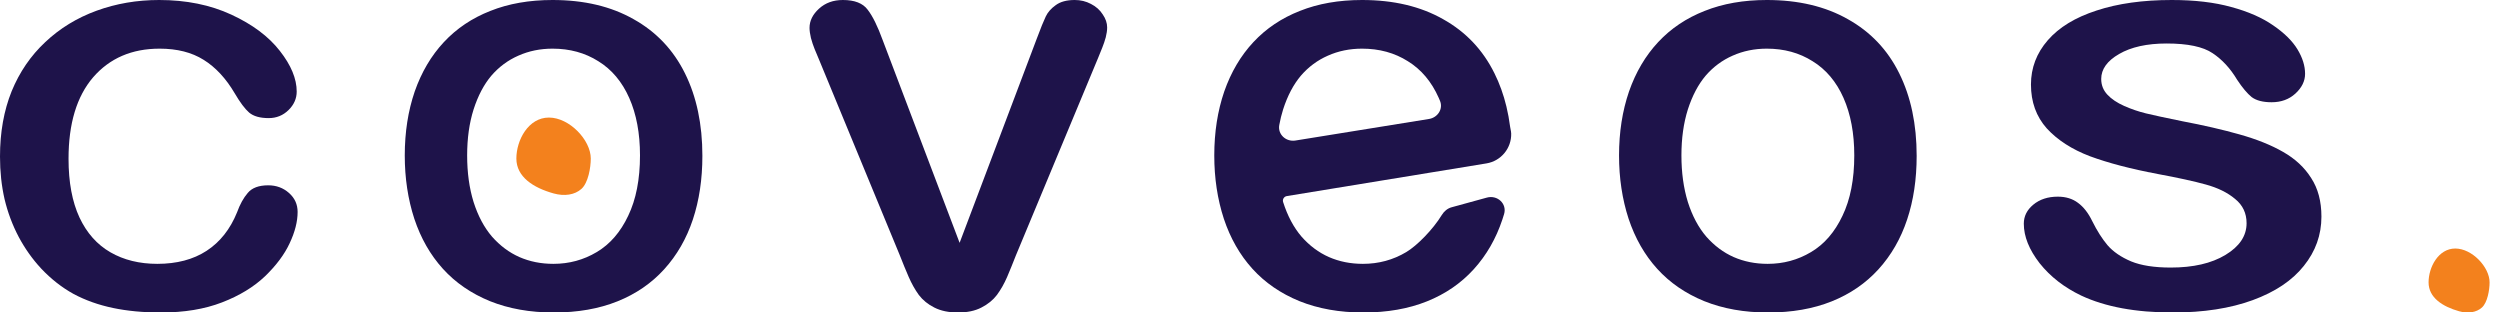
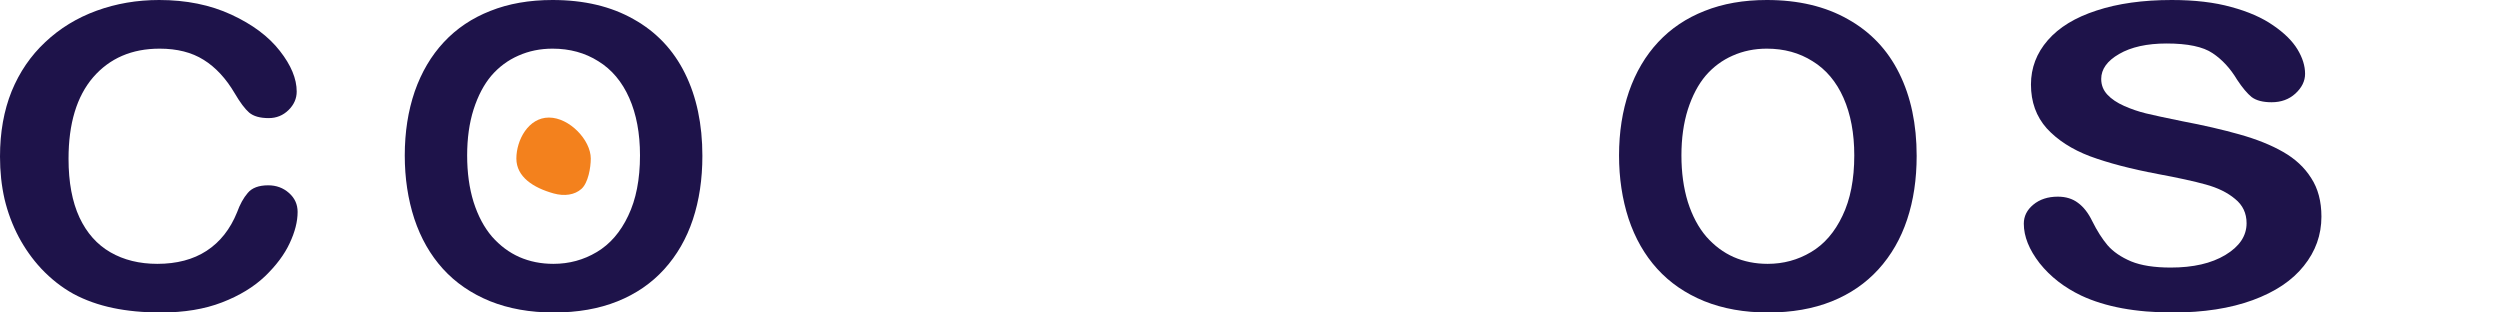
<svg xmlns="http://www.w3.org/2000/svg" width="128" height="16" viewBox="0 0 128 16">
  <g id="COVEOS-LOGO">
    <path d="M15.238 10.85C15.238 11.342 15.102 11.877 14.83 12.454C14.566 13.024 14.146 13.587 13.571 14.143C12.996 14.691 12.261 15.138 11.367 15.483C10.473 15.828 9.432 16 8.243 16C7.341 16 6.521 15.923 5.783 15.768C5.044 15.613 4.372 15.374 3.766 15.05C3.167 14.719 2.615 14.287 2.11 13.752C1.659 13.267 1.275 12.725 0.956 12.127C0.637 11.521 0.396 10.878 0.233 10.195C0.078 9.513 0 8.788 0 8.021C0 6.776 0.198 5.661 0.595 4.675C0.999 3.69 1.574 2.85 2.32 2.153C3.066 1.449 3.941 0.915 4.943 0.549C5.946 0.183 7.015 0 8.15 0C9.533 0 10.765 0.25 11.845 0.749C12.926 1.249 13.754 1.868 14.329 2.607C14.904 3.339 15.191 4.032 15.191 4.686C15.191 5.045 15.052 5.361 14.772 5.636C14.492 5.91 14.154 6.047 13.757 6.047C13.314 6.047 12.98 5.953 12.755 5.763C12.537 5.573 12.292 5.245 12.02 4.781C11.569 4.014 11.037 3.441 10.423 3.061C9.817 2.681 9.067 2.491 8.173 2.491C6.75 2.491 5.616 2.98 4.768 3.958C3.929 4.936 3.509 6.325 3.509 8.127C3.509 9.33 3.696 10.332 4.069 11.135C4.442 11.93 4.971 12.524 5.655 12.918C6.339 13.312 7.139 13.509 8.056 13.509C9.051 13.509 9.891 13.288 10.575 12.844C11.266 12.394 11.787 11.736 12.137 10.871C12.284 10.463 12.467 10.132 12.685 9.879C12.902 9.618 13.252 9.488 13.734 9.488C14.146 9.488 14.5 9.618 14.795 9.879C15.09 10.139 15.238 10.463 15.238 10.85Z" fill="#1E134A" />
    <path d="M30.248 8.117C30.248 8.587 30.115 9.361 29.771 9.67C29.427 9.981 28.898 10.059 28.343 9.903C27.311 9.615 26.438 9.06 26.438 8.117C26.438 7.173 27.053 6.019 28.105 6.019C29.157 6.019 30.248 7.173 30.248 8.117Z" fill="#F3811D" />
    <path d="M28.29 0C29.903 0 31.286 0.327 32.439 0.982C33.599 1.629 34.476 2.554 35.071 3.757C35.665 4.953 35.962 6.361 35.962 7.979C35.962 9.175 35.799 10.262 35.474 11.24C35.148 12.218 34.66 13.066 34.009 13.784C33.359 14.501 32.559 15.05 31.611 15.43C30.663 15.81 29.577 16 28.354 16C27.137 16 26.047 15.806 25.085 15.419C24.123 15.025 23.32 14.473 22.676 13.762C22.033 13.052 21.544 12.197 21.212 11.198C20.887 10.199 20.724 9.119 20.724 7.958C20.724 6.769 20.894 5.678 21.233 4.686C21.58 3.694 22.078 2.85 22.729 2.153C23.38 1.456 24.172 0.925 25.106 0.559C26.04 0.186 27.101 0 28.29 0ZM32.768 7.958C32.768 6.825 32.584 5.843 32.216 5.013C31.848 4.183 31.321 3.557 30.635 3.135C29.956 2.705 29.174 2.491 28.29 2.491C27.66 2.491 27.077 2.61 26.539 2.85C26.008 3.082 25.549 3.423 25.159 3.873C24.777 4.324 24.473 4.901 24.247 5.604C24.027 6.301 23.918 7.085 23.918 7.958C23.918 8.837 24.027 9.632 24.247 10.343C24.473 11.054 24.788 11.645 25.191 12.116C25.602 12.581 26.069 12.929 26.592 13.161C27.122 13.393 27.703 13.509 28.332 13.509C29.139 13.509 29.878 13.309 30.55 12.908C31.229 12.507 31.767 11.887 32.163 11.05C32.566 10.213 32.768 9.182 32.768 7.958Z" fill="#1E134A" />
-     <path d="M45.195 2.058L49.132 12.433L53.081 1.984C53.286 1.435 53.441 1.055 53.543 0.844C53.646 0.626 53.816 0.433 54.053 0.264C54.29 0.088 54.614 0 55.026 0C55.326 0 55.603 0.067 55.856 0.201C56.117 0.334 56.318 0.514 56.46 0.739C56.611 0.957 56.686 1.179 56.686 1.404C56.686 1.558 56.662 1.727 56.615 1.91C56.567 2.086 56.508 2.262 56.437 2.438C56.365 2.607 56.294 2.783 56.223 2.966L52.014 13.076C51.863 13.463 51.713 13.833 51.563 14.185C51.413 14.53 51.239 14.835 51.041 15.103C50.843 15.363 50.579 15.578 50.247 15.747C49.922 15.916 49.523 16 49.049 16C48.575 16 48.171 15.916 47.839 15.747C47.515 15.585 47.25 15.37 47.045 15.103C46.847 14.829 46.673 14.519 46.523 14.174C46.373 13.829 46.223 13.463 46.072 13.076L41.934 3.05C41.863 2.867 41.788 2.688 41.709 2.512C41.637 2.336 41.574 2.146 41.519 1.942C41.471 1.738 41.448 1.566 41.448 1.425C41.448 1.066 41.61 0.739 41.934 0.443C42.258 0.148 42.665 0 43.155 0C43.756 0 44.179 0.165 44.424 0.496C44.677 0.82 44.934 1.34 45.195 2.058Z" fill="#1E134A" />
-     <path fill-rule="evenodd" clip-rule="evenodd" d="M69.737 0C71.35 0 72.733 0.327 73.886 0.982C75.047 1.629 75.924 2.554 76.518 3.757C76.779 4.282 76.982 4.846 77.128 5.452L77.129 5.456C77.209 5.788 77.272 6.133 77.318 6.489L77.362 6.729C77.368 6.764 77.372 6.799 77.373 6.834C77.394 7.589 76.853 8.243 76.108 8.366L65.887 10.039C65.744 10.062 65.652 10.204 65.695 10.343C65.921 11.054 66.236 11.645 66.639 12.116C67.049 12.581 67.516 12.929 68.04 13.161C68.57 13.393 69.15 13.509 69.78 13.509C70.586 13.509 71.326 13.309 71.998 12.908C72.549 12.582 73.364 11.755 73.82 11.008C73.935 10.82 74.109 10.671 74.32 10.613L76.128 10.117C76.662 9.97 77.167 10.426 77.01 10.958C76.982 11.053 76.952 11.147 76.921 11.24C76.596 12.218 76.108 13.066 75.457 13.784C74.806 14.501 74.007 15.05 73.059 15.43C72.111 15.81 71.025 16 69.801 16C68.584 16 67.495 15.806 66.533 15.419C65.571 15.025 64.768 14.473 64.124 13.762C63.48 13.052 62.992 12.197 62.66 11.198C62.334 10.199 62.171 9.119 62.171 7.958C62.171 6.769 62.341 5.678 62.681 4.686C63.027 3.694 63.526 2.85 64.177 2.153C64.828 1.456 65.62 0.925 66.554 0.559C67.488 0.186 68.549 0 69.737 0ZM65.499 6.4C65.41 6.881 65.844 7.273 66.326 7.195L73.166 6.091C73.607 6.02 73.898 5.583 73.73 5.169C73.708 5.116 73.686 5.064 73.664 5.013C73.296 4.183 72.769 3.557 72.083 3.135C71.403 2.705 70.622 2.491 69.737 2.491C69.108 2.491 68.524 2.61 67.987 2.85C67.456 3.082 66.996 3.423 66.607 3.873C66.225 4.324 65.921 4.901 65.695 5.604C65.615 5.858 65.549 6.123 65.499 6.4Z" fill="#1E134A" />
    <path d="M90.461 0C92.074 0 93.457 0.327 94.61 0.982C95.77 1.629 96.648 2.554 97.242 3.757C97.836 4.953 98.133 6.361 98.133 7.979C98.133 9.175 97.971 10.262 97.645 11.24C97.32 12.218 96.832 13.066 96.181 13.784C95.53 14.501 94.731 15.05 93.783 15.43C92.835 15.81 91.749 16 90.525 16C89.308 16 88.219 15.806 87.257 15.419C86.294 15.025 85.492 14.473 84.848 13.762C84.204 13.052 83.716 12.197 83.383 11.198C83.058 10.199 82.895 9.119 82.895 7.958C82.895 6.769 83.065 5.678 83.405 4.686C83.751 3.694 84.25 2.85 84.901 2.153C85.552 1.456 86.344 0.925 87.278 0.559C88.212 0.186 89.273 0 90.461 0ZM94.939 7.958C94.939 6.825 94.755 5.843 94.388 5.013C94.02 4.183 93.493 3.557 92.806 3.135C92.127 2.705 91.346 2.491 90.461 2.491C89.832 2.491 89.248 2.61 88.71 2.85C88.18 3.082 87.72 3.423 87.331 3.873C86.949 4.324 86.645 4.901 86.418 5.604C86.199 6.301 86.089 7.085 86.089 7.958C86.089 8.837 86.199 9.632 86.418 10.343C86.645 11.054 86.959 11.645 87.363 12.116C87.773 12.581 88.24 12.929 88.763 13.161C89.294 13.393 89.874 13.509 90.504 13.509C91.31 13.509 92.049 13.309 92.722 12.908C93.401 12.507 93.938 11.887 94.334 11.05C94.738 10.213 94.939 9.182 94.939 7.958Z" fill="#1E134A" />
    <path d="M118.857 11.092C118.857 12.028 118.556 12.869 117.955 13.615C117.362 14.361 116.49 14.945 115.339 15.367C114.188 15.789 112.823 16 111.245 16C109.352 16 107.792 15.711 106.562 15.135C105.69 14.719 104.979 14.167 104.43 13.478C103.889 12.781 103.619 12.105 103.619 11.451C103.619 11.071 103.78 10.748 104.103 10.48C104.434 10.206 104.853 10.069 105.359 10.069C105.769 10.069 106.113 10.174 106.392 10.385C106.68 10.596 106.924 10.909 107.124 11.325C107.369 11.817 107.63 12.229 107.909 12.559C108.197 12.89 108.598 13.165 109.113 13.383C109.627 13.594 110.303 13.699 111.14 13.699C112.291 13.699 113.224 13.485 113.939 13.055C114.663 12.619 115.025 12.077 115.025 11.43C115.025 10.916 114.829 10.501 114.436 10.185C114.052 9.861 113.551 9.615 112.932 9.446C112.322 9.277 111.502 9.098 110.473 8.908C109.095 8.647 107.94 8.345 107.007 8C106.082 7.648 105.346 7.173 104.796 6.575C104.256 5.97 103.985 5.221 103.985 4.327C103.985 3.476 104.273 2.719 104.849 2.058C105.424 1.397 106.257 0.89 107.347 0.538C108.437 0.179 109.719 0 111.192 0C112.37 0 113.385 0.12 114.24 0.359C115.103 0.591 115.818 0.904 116.385 1.298C116.952 1.685 117.366 2.093 117.628 2.522C117.889 2.952 118.02 3.37 118.02 3.778C118.02 4.151 117.854 4.489 117.523 4.792C117.2 5.087 116.795 5.235 116.307 5.235C115.862 5.235 115.522 5.147 115.286 4.971C115.06 4.788 114.811 4.493 114.541 4.084C114.192 3.5 113.773 3.047 113.285 2.723C112.797 2.392 112.012 2.227 110.931 2.227C109.928 2.227 109.117 2.406 108.498 2.765C107.887 3.117 107.582 3.543 107.582 4.042C107.582 4.352 107.687 4.619 107.896 4.844C108.105 5.069 108.393 5.263 108.759 5.425C109.126 5.587 109.496 5.713 109.871 5.805C110.246 5.896 110.865 6.03 111.729 6.206C112.81 6.41 113.787 6.635 114.659 6.881C115.539 7.128 116.285 7.427 116.895 7.778C117.514 8.13 117.994 8.577 118.334 9.119C118.683 9.653 118.857 10.311 118.857 11.092Z" fill="#1E134A" />
-     <path d="M127.467 14.458C127.467 14.848 127.358 15.488 127.076 15.743C126.793 16 126.36 16.064 125.905 15.936C125.059 15.697 124.343 15.239 124.343 14.458C124.343 13.678 124.847 12.724 125.71 12.724C126.572 12.724 127.467 13.678 127.467 14.458Z" fill="#F3811D" />
  </g>
</svg>